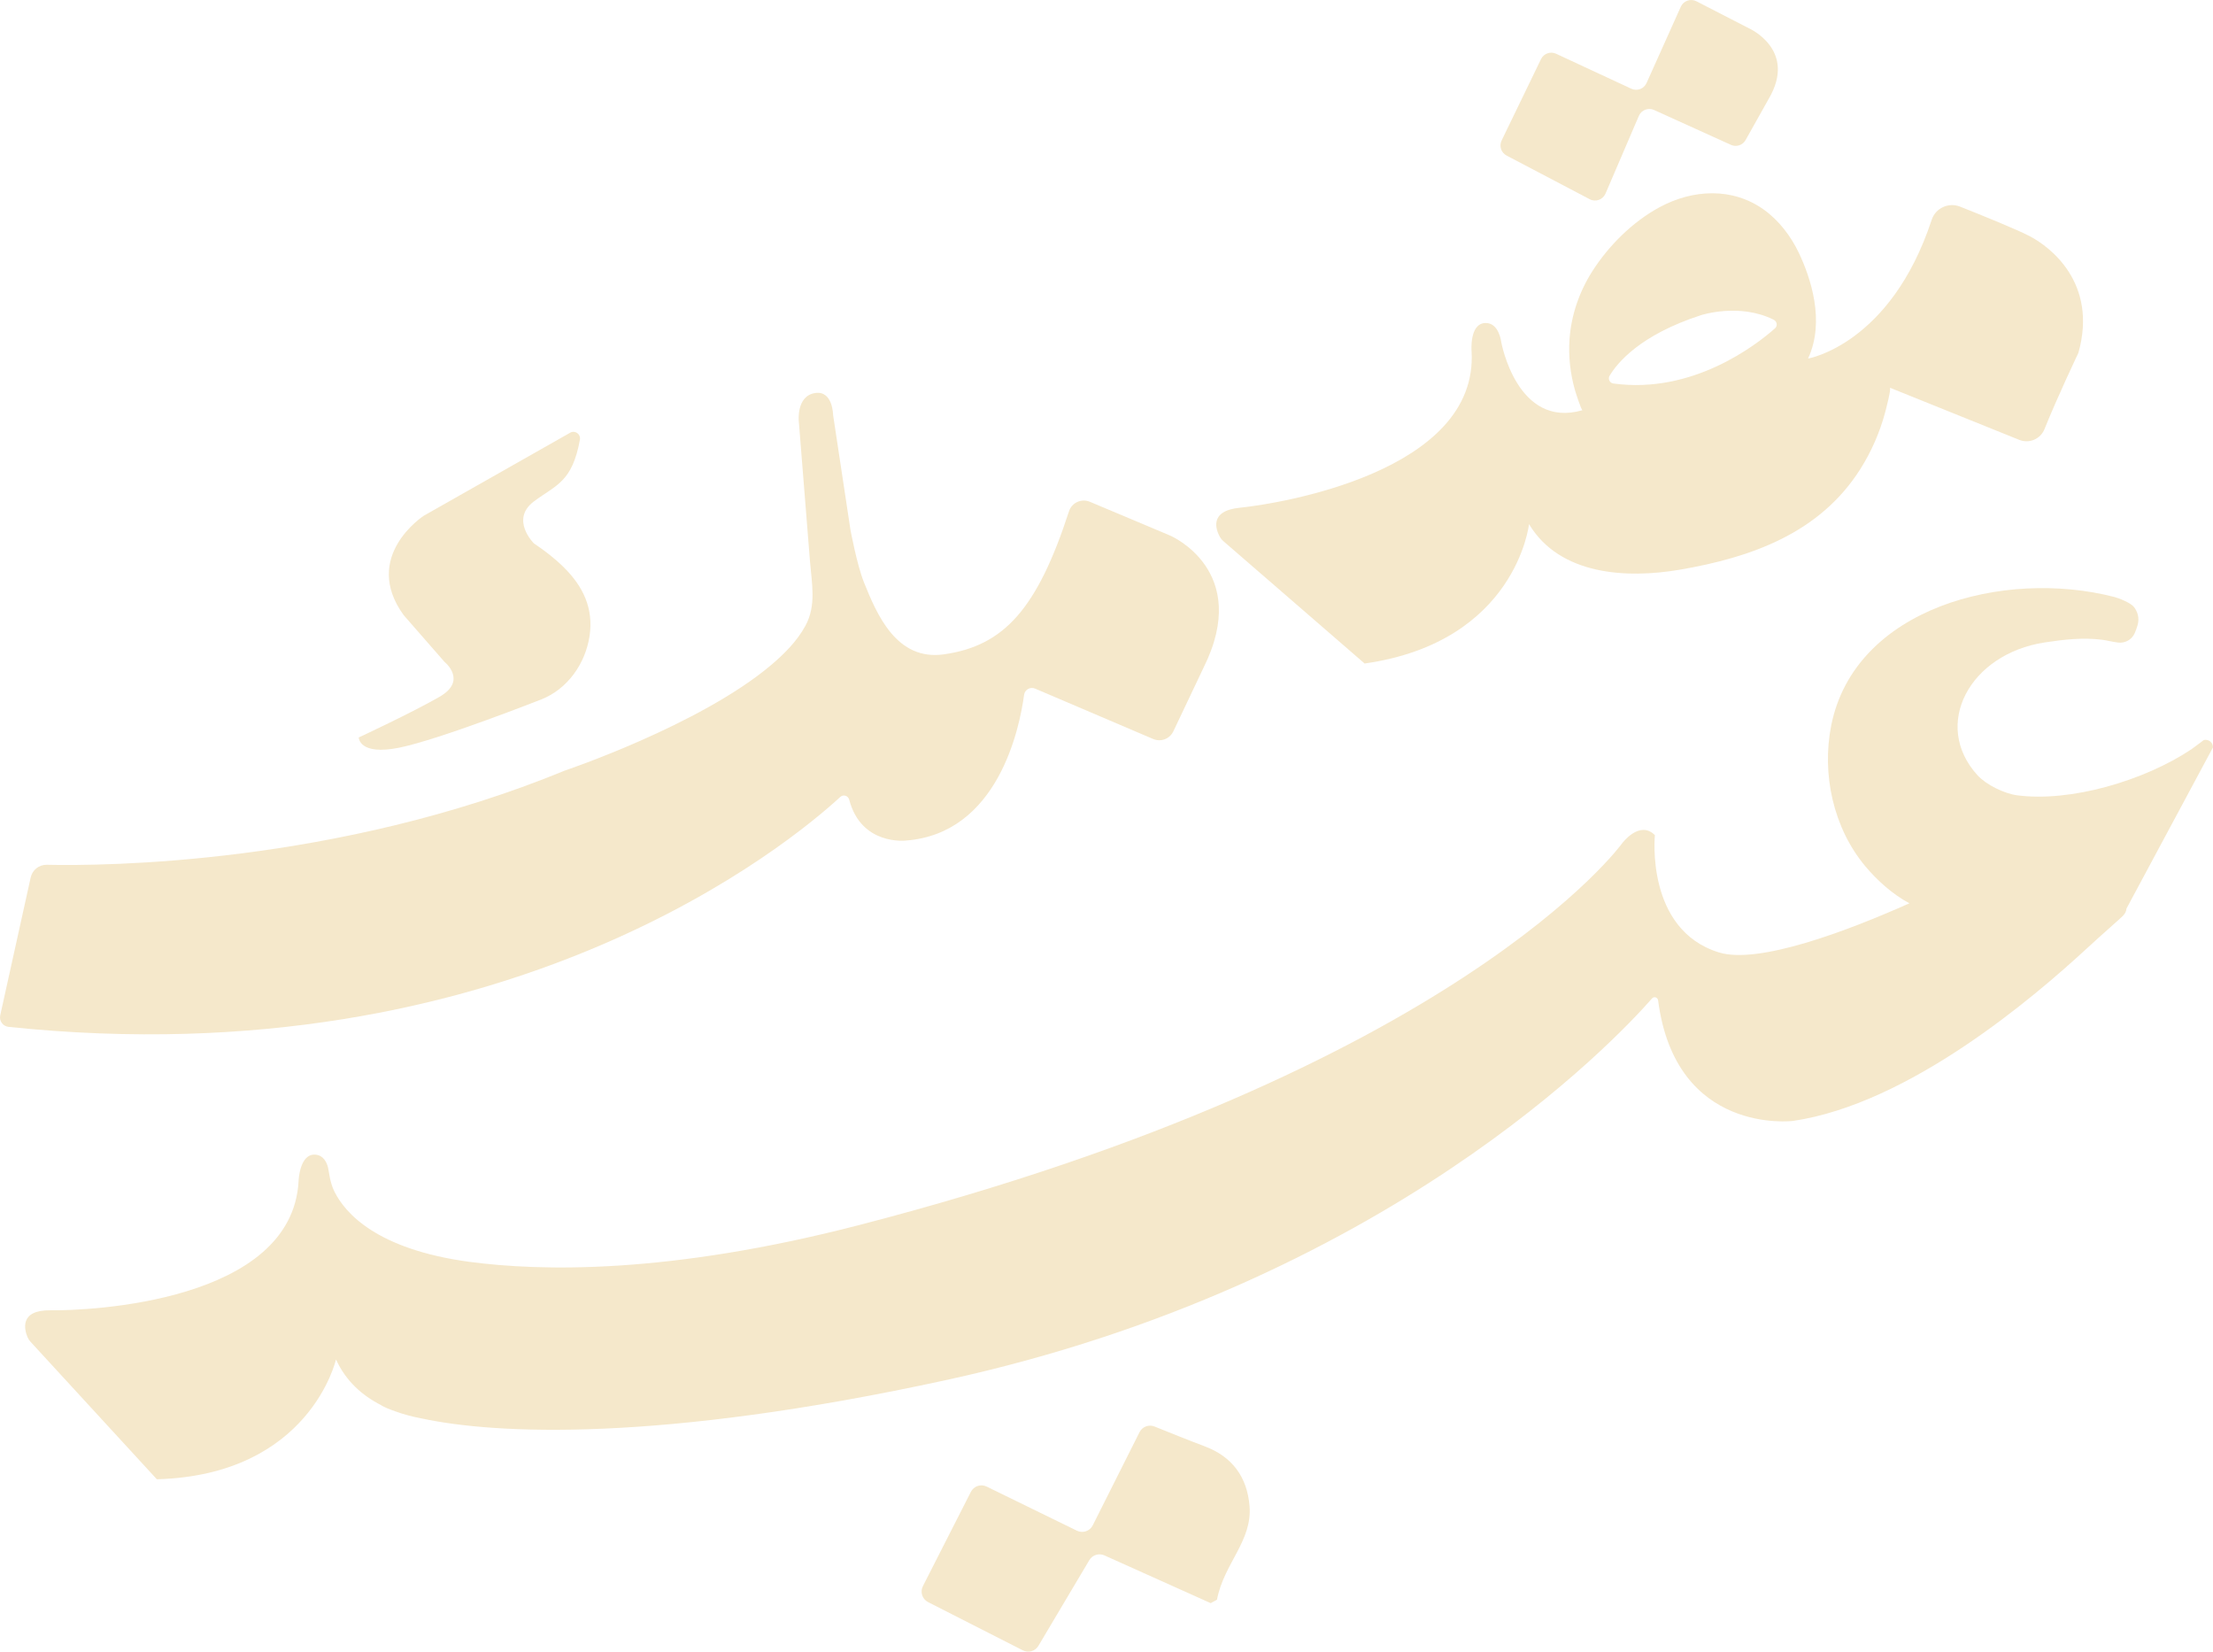
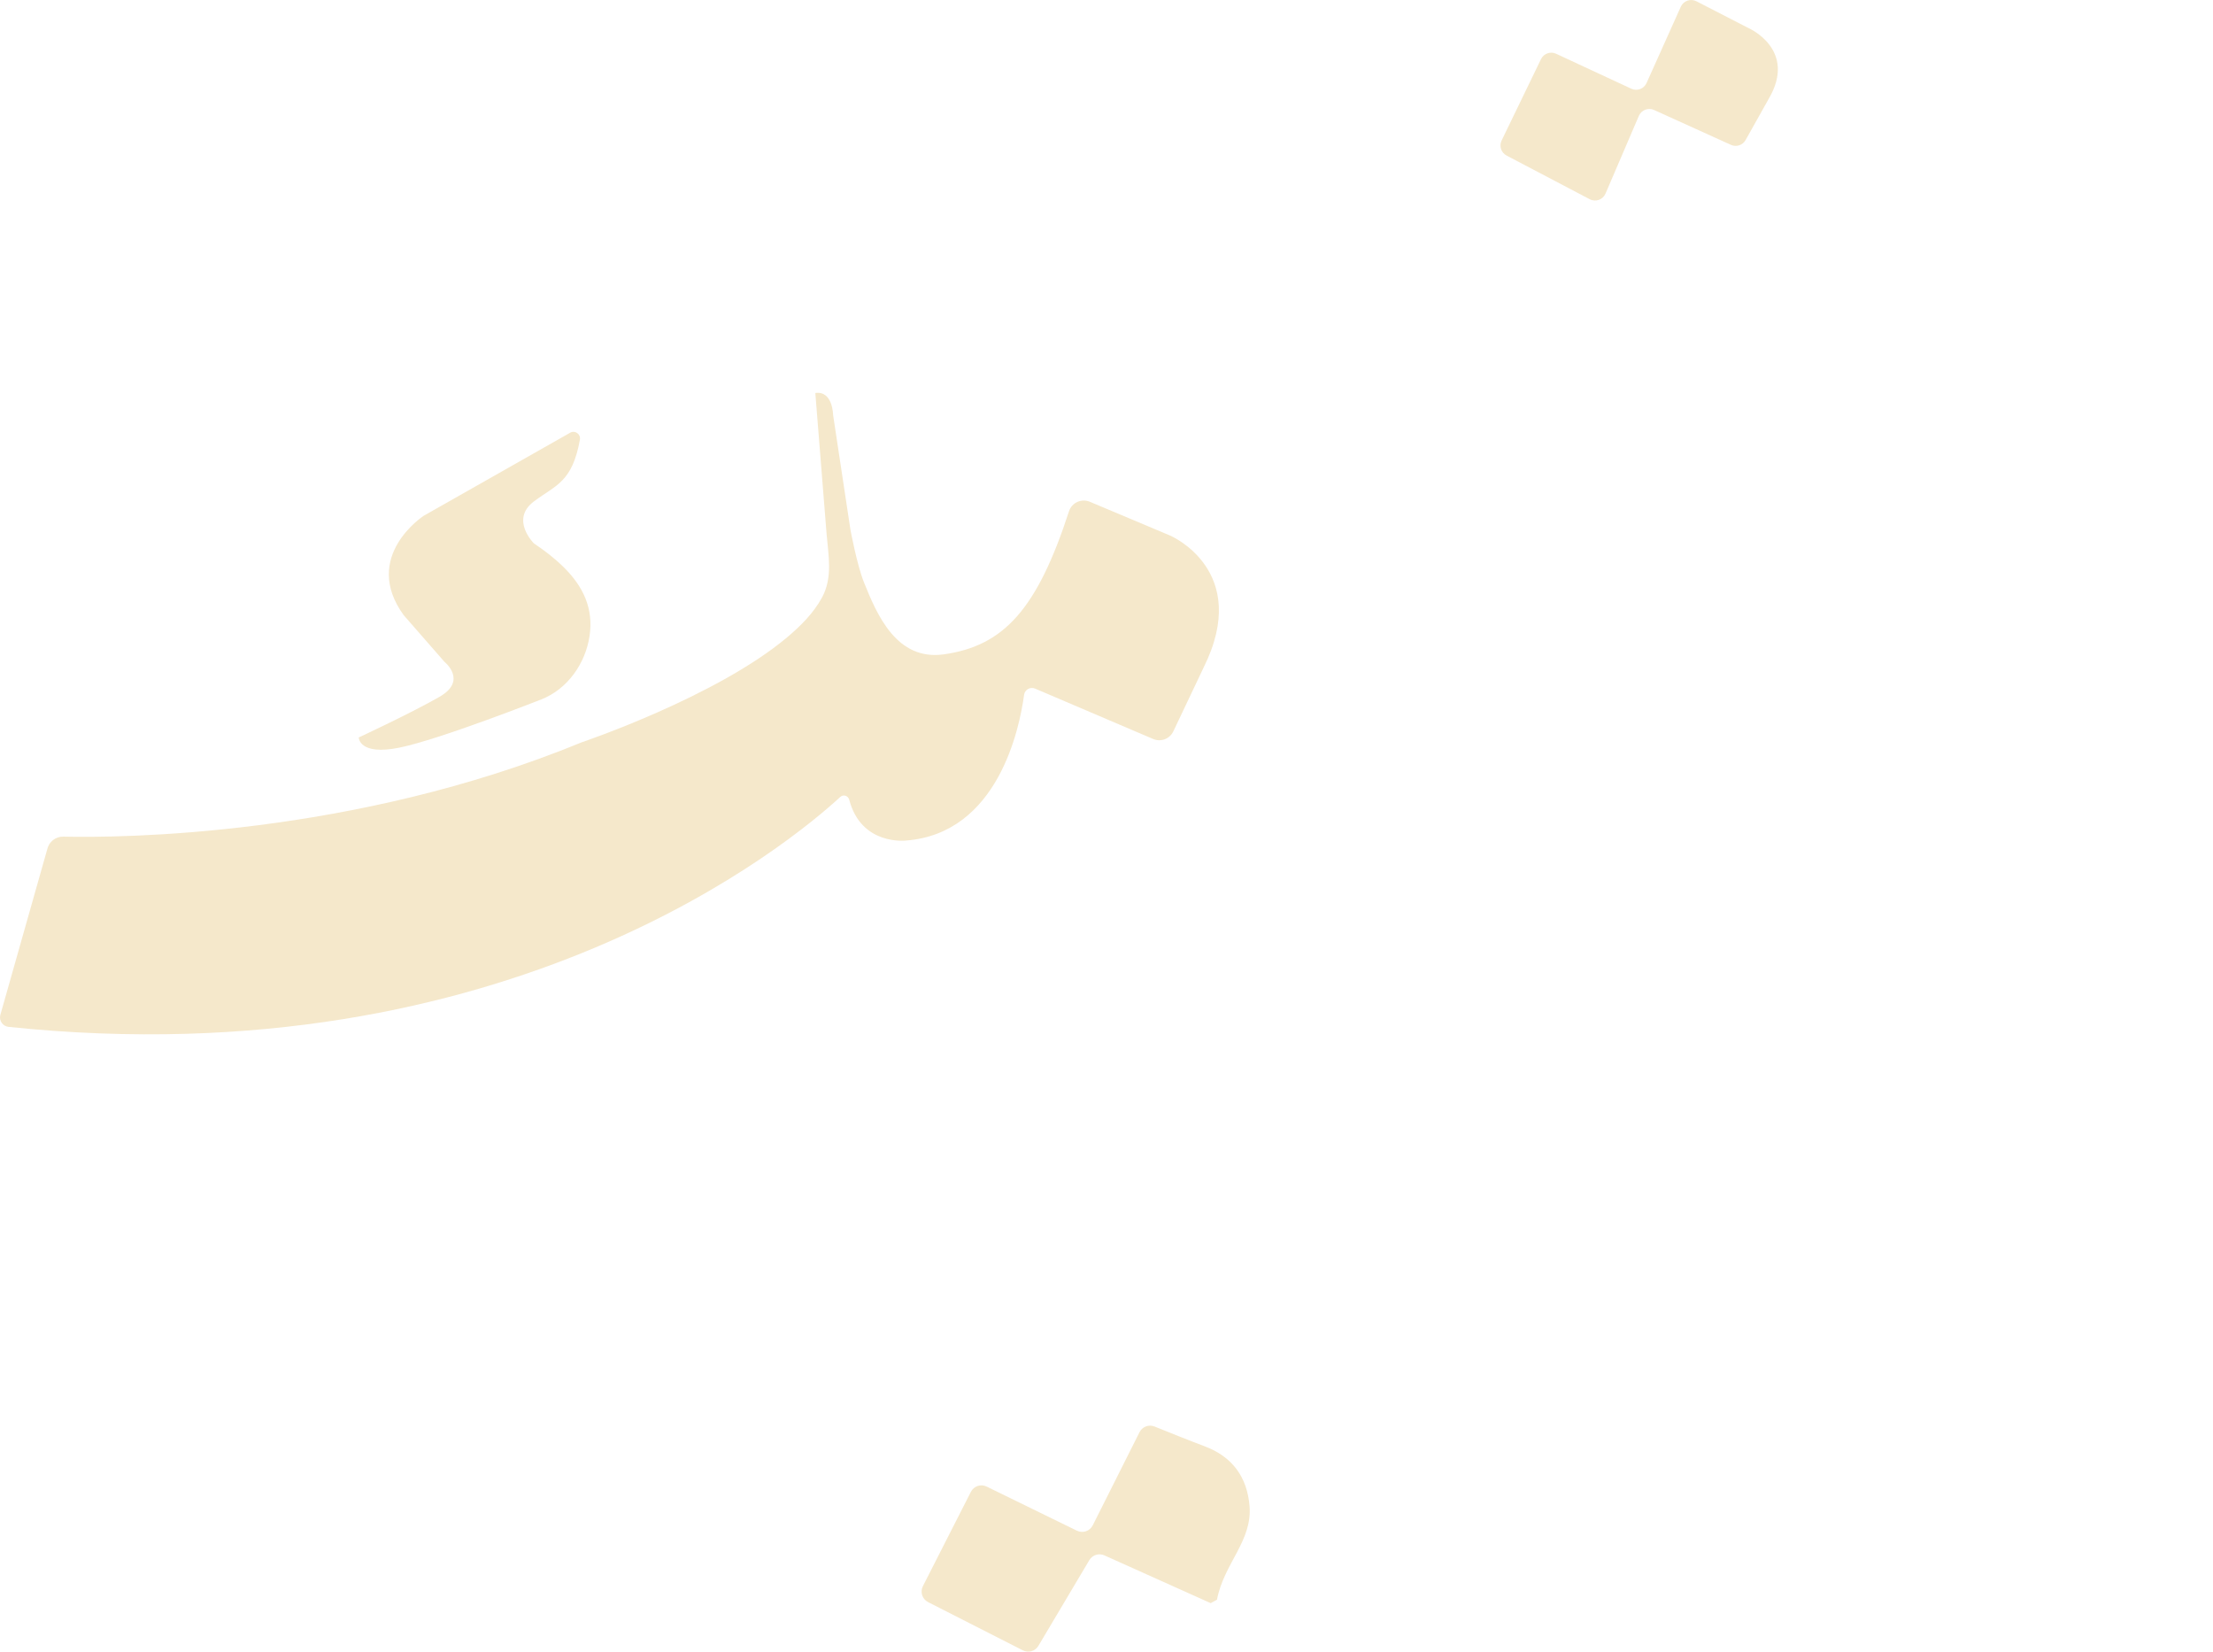
<svg xmlns="http://www.w3.org/2000/svg" id="Layer_2" viewBox="0 0 791.04 590.29">
  <defs>
    <style>.cls-1{fill:#f5e8cb;}</style>
  </defs>
  <g id="Layer_1-2">
-     <path class="cls-1" d="M437.3,193.41l50.48,43.73c54.19-7.7,58.77-49.82,58.77-49.82,11.02,18.32,34.95,19.52,53.85,16.3,25.64-4.38,50.11-13.08,64.6-36.01,3.95-6.24,6.94-13.1,8.85-20.24.15-.55,2.28-8.57,1.68-8.81l46.24,18.64c3.56,1.44,7.62-.28,9.04-3.84,4.52-11.29,12.12-27.26,12.12-27.26,7.02-25.02-10.2-37.95-17.46-41.72-4.65-2.41-16.73-7.31-24.83-10.53-4.1-1.63-8.77.5-10.15,4.69-14.7,44.63-44.2,49.61-44.2,49.61,6.22-13.39.86-29-3.25-37.69-2.81-5.94-7.13-11.65-12.49-15.49-11.27-8.09-25.43-7.33-37.3-.93-9.61,5.17-18.23,13.74-24.07,22.9-4.65,7.3-7.54,15.63-8.15,24.27-.43,6.13.26,12.33,1.95,18.24.12.42,2.26,7.28,2.7,7.15-23.47,6.83-29.07-24.39-29.07-24.39,0,0-.75-6.86-5.62-6.77-5.79.11-4.98,10.02-4.98,10.02,2.66,43.27-69.06,54.62-82.83,56-11.24,1.12-8.48,8.01-7.09,10.5.31.56.72,1.04,1.2,1.45ZM575.36,134.29c2.7-4.53,10.85-14.59,32.65-21.64,0,0,13.74-4.52,26.01,1.63,1.19.6,1.45,2.2.45,3.08-6.53,5.78-29.28,23.61-57.78,19.7-1.3-.18-2.01-1.65-1.34-2.78Z" />
    <path class="cls-1" d="M538.54,55.6l29.7,15.6c2.11,1.11,4.71.18,5.65-2l11.92-27.78c.9-2.1,3.35-3.05,5.44-2.11l27.47,12.46c1.93.88,4.21.13,5.25-1.72l8.27-14.75c10.29-17.51-7.07-25.18-7.07-25.18l-18.78-9.66c-2.08-1.07-4.63-.18-5.59,1.96l-12.24,27.26c-.93,2.08-3.38,2.99-5.45,2.03l-26.88-12.5c-2.02-.94-4.42-.08-5.39,1.92l-14.08,29.08c-.96,1.98-.17,4.37,1.78,5.39Z" />
-     <path class="cls-1" d="M300.37,284.83c1.09-1.01,2.81-.44,3.19,1,4.29,16.46,20.21,14.59,20.21,14.59,32.91-2.48,40.65-39.95,42.29-52.07.25-1.88,2.22-2.98,3.96-2.23l42.18,18c2.75,1.17,5.93-.03,7.21-2.73l10.81-22.78c17.32-34.76-11.94-47.19-11.94-47.19l-28.73-12.09c-3-1.26-6.44.33-7.44,3.42-11.32,34.77-23.14,48.04-44.66,51.11-16.95,2.43-23.99-14.17-28.64-25.76-2.49-6.21-4.81-18.71-4.81-18.71l-6.21-41.1s-.08-8.73-6.35-7.83c-6.86.99-5.91,10.06-5.91,10.06l4.01,50.16c.63,7.83,2.33,15.7-1.65,22.99-3.03,5.56-7.68,10.18-12.49,14.22-25.45,21.35-73.48,37.51-73.48,37.51-81.7,33.61-164.81,34.12-185.19,33.68-2.76-.06-5.16,1.84-5.76,4.54L.08,362.89c-.44,1.98.96,3.91,2.97,4.12,178.94,18.72,280.45-66.62,297.31-82.18Z" />
+     <path class="cls-1" d="M300.37,284.83c1.09-1.01,2.81-.44,3.19,1,4.29,16.46,20.21,14.59,20.21,14.59,32.91-2.48,40.65-39.95,42.29-52.07.25-1.88,2.22-2.98,3.96-2.23l42.18,18c2.75,1.17,5.93-.03,7.21-2.73l10.81-22.78c17.32-34.76-11.94-47.19-11.94-47.19l-28.73-12.09c-3-1.26-6.44.33-7.44,3.42-11.32,34.77-23.14,48.04-44.66,51.11-16.95,2.43-23.99-14.17-28.64-25.76-2.49-6.21-4.81-18.71-4.81-18.71l-6.21-41.1s-.08-8.73-6.35-7.83l4.01,50.16c.63,7.83,2.33,15.7-1.65,22.99-3.03,5.56-7.68,10.18-12.49,14.22-25.45,21.35-73.48,37.51-73.48,37.51-81.7,33.61-164.81,34.12-185.19,33.68-2.76-.06-5.16,1.84-5.76,4.54L.08,362.89c-.44,1.98.96,3.91,2.97,4.12,178.94,18.72,280.45-66.62,297.31-82.18Z" />
    <path class="cls-1" d="M157.15,249.02c-10.09,5.8-28.92,14.55-28.92,14.55,0,0,.06,6.57,14.49,3.65,14.42-2.92,50.76-17.24,50.8-17.26,9.36-3.69,15.71-12.78,17.21-22.58,1.51-9.91-2.29-17.79-9.2-24.62-3.25-3.21-6.89-6.02-10.69-8.55,0,0-8.64-8.56.05-15.03,7.91-5.9,13.63-6.83,16.4-22.03.36-1.97-1.72-3.49-3.47-2.5l-52.36,29.69s-22.38,14.53-7.18,35.5l14.59,16.7s8.37,6.67-1.72,12.47Z" />
-     <path class="cls-1" d="M787.77,264.47s-1.53,1.21-4.43,3.31c-16.95,11.33-43.46,19.02-62.41,16.45-4.5-.61-10.93-3.74-14-7.08-16.52-18.02-2.94-43.44,23.96-47.54,6.8-1.04,13.66-1.83,20.47-.96,1.68.21,3.3.68,5.7,1,2.43.32,4.87-.95,5.91-3.18.37-.79.74-1.76,1.09-2.94.83-2.84-.11-5.06-1.26-6.57-1.15-1.51-5.48-3.2-7-3.59-39.48-10.18-92.84,3.85-101.23,45.92-3.46,17.36.75,36.68,12.21,50.34,4.2,5.01,9.65,9.96,15.74,13.22-22.29,9.94-53.97,21.91-68.09,17.55-26.35-8.12-22.89-41.91-22.89-41.91-5.53-5.55-11.78,3.01-11.78,3.01,0,0-58.28,80.84-272.6,136.33-68.33,17.69-113.93,16.54-139.47,13.15-33.06-4.48-44.33-17.42-48.14-25.07-1.73-3.48-1.92-7.17-2.31-8.68-.51-1.97-1.69-4.28-4.43-4.54-5.76-.54-6.08,9.39-6.08,9.39-2.27,43.29-74.81,46.43-88.65,46.23-11.29-.16-9.34,6.99-8.23,9.63.25.59.59,1.11,1.02,1.58l45.19,49.18c54.72-1.5,64.04-42.83,64.04-42.83,3.5,7.68,9.32,12.91,16.23,16.39v.06c1.22.67,2.91,1.4,5.05,2.13,3.01,1.1,6.16,1.92,9.37,2.52,26.22,5.63,84.54,8.66,187.24-13.68,157.45-34.25,239.59-121.68,252.55-136.46.71-.81,2.01-.37,2.15.7,6.29,48.36,48.2,43.1,48.2,43.1,41.62-6.1,86.23-44.28,104.97-61.58,5.66-5.22,12.33-11,12.99-11.72.68-.73,1.22-1.61,1.26-2.6l30.91-57.58c.07-1.76-1.56-3.06-3.27-2.66Z" />
    <path class="cls-1" d="M430.68,516.94c-6.04-2.26-12.01-4.7-18-7.1-2.04-.82-4.37.07-5.36,2.04l-16.72,33.29c-1.04,2.08-3.56,2.92-5.65,1.91l-32.27-15.77c-2.08-1.02-4.59-.18-5.64,1.89l-17.15,33.7c-1.06,2.09-.23,4.64,1.85,5.7l33.87,17.24c1.99,1.01,4.42.31,5.57-1.61l18.2-30.63c1.1-1.85,3.42-2.58,5.38-1.7l38,17.07c1.02-.55,1.23-.67,2.25-1.22,2.45-12.94,12.65-20.93,11.64-33.47-.84-10.48-6.31-17.71-15.97-21.33Z" />
  </g>
</svg>